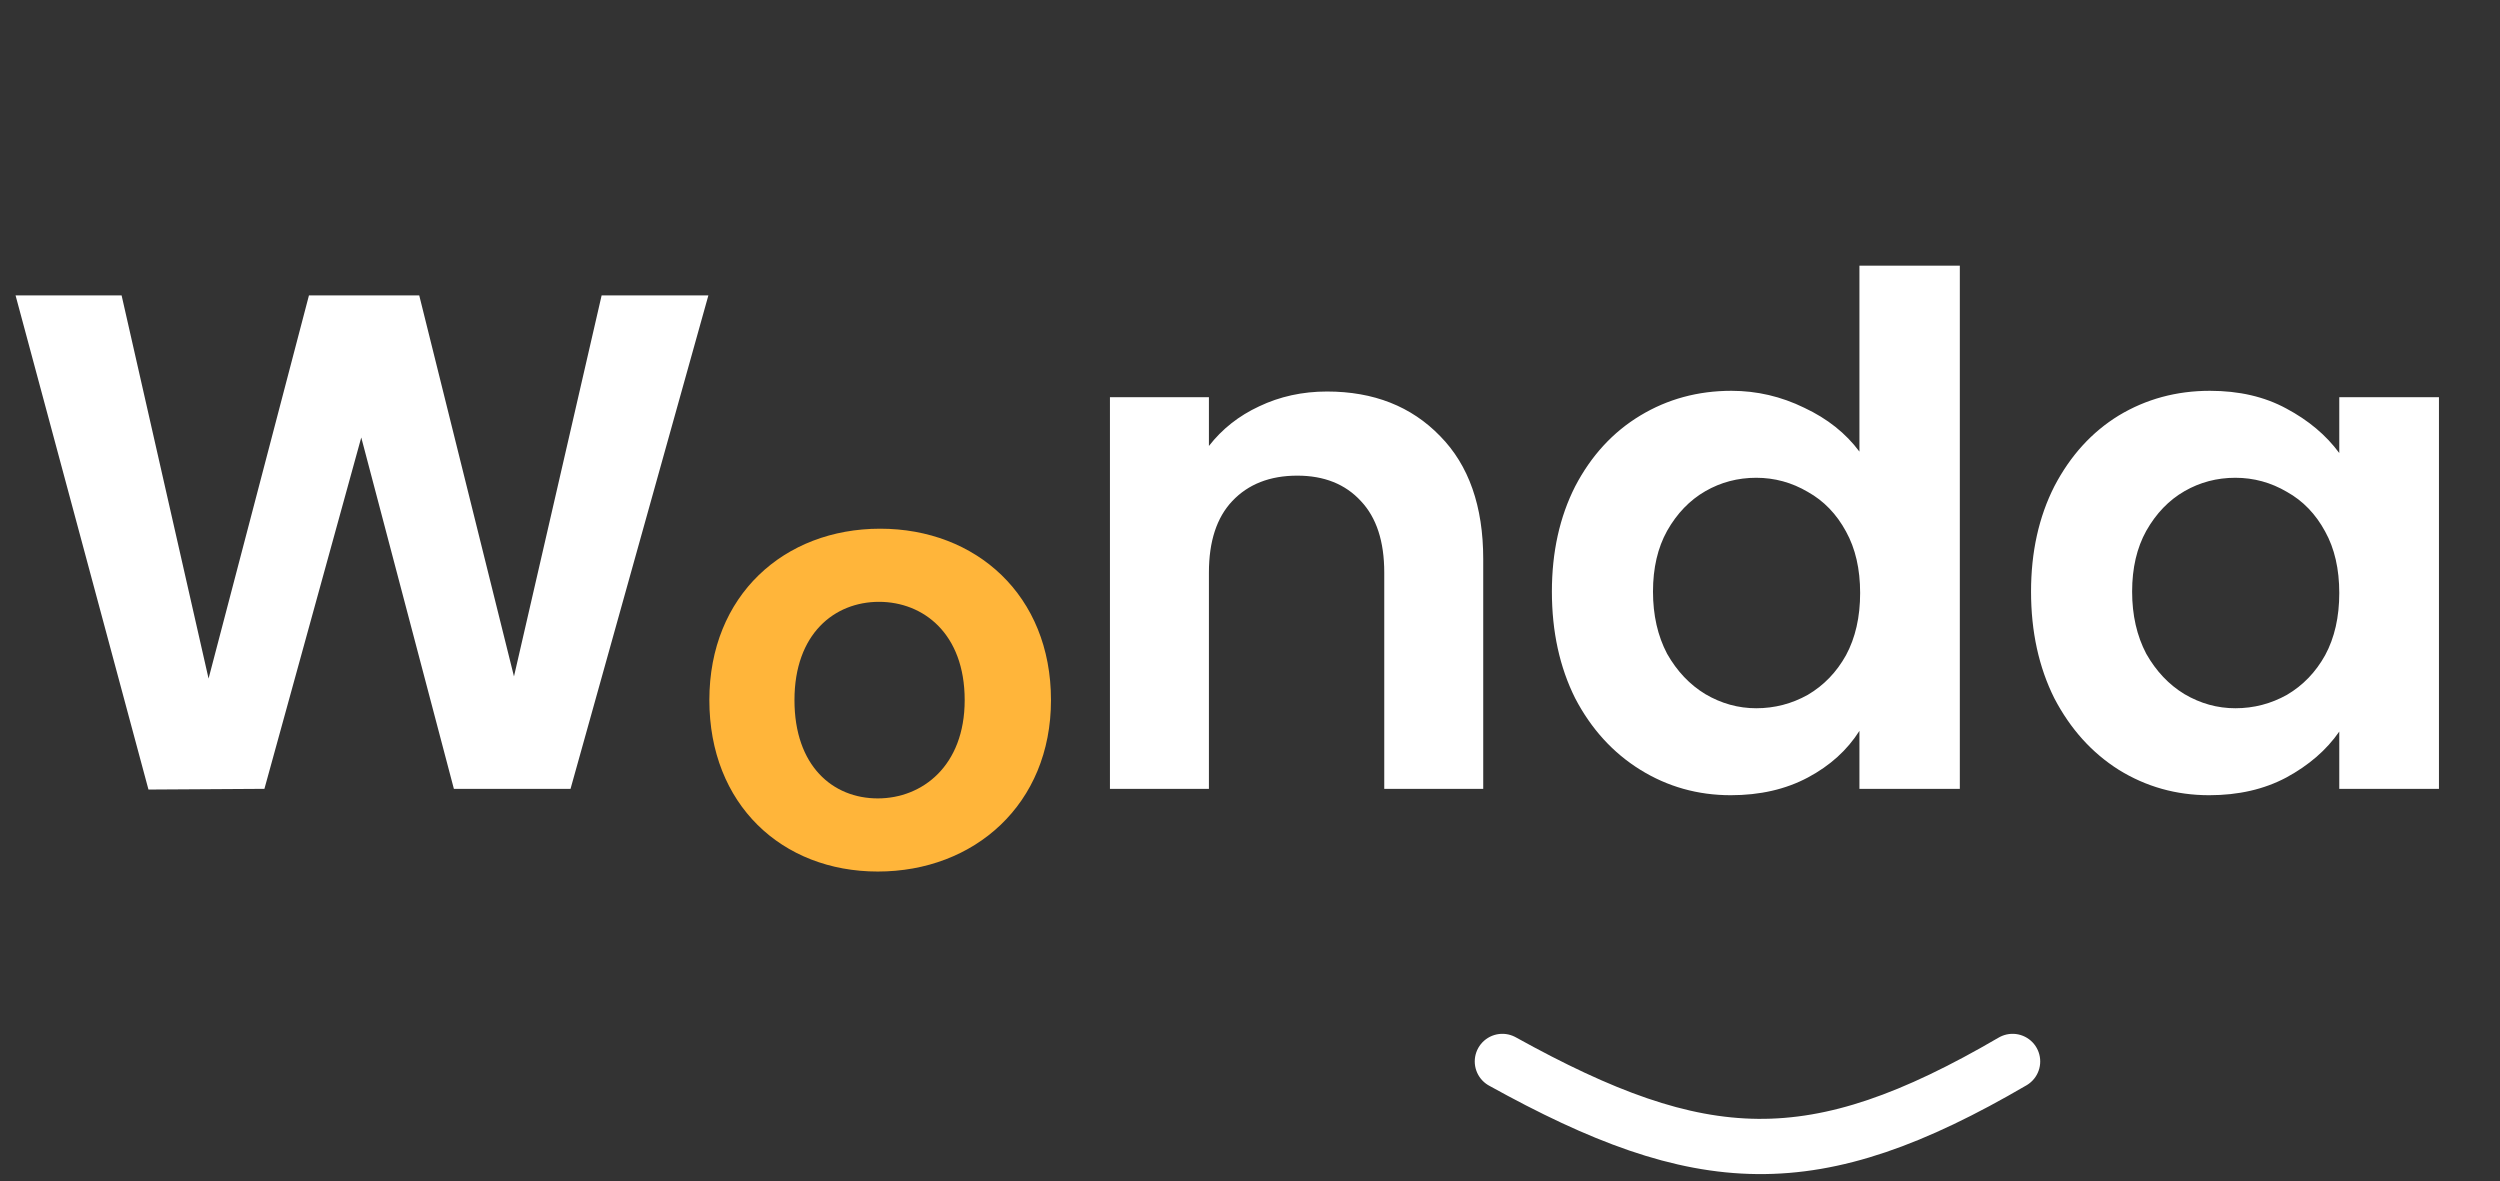
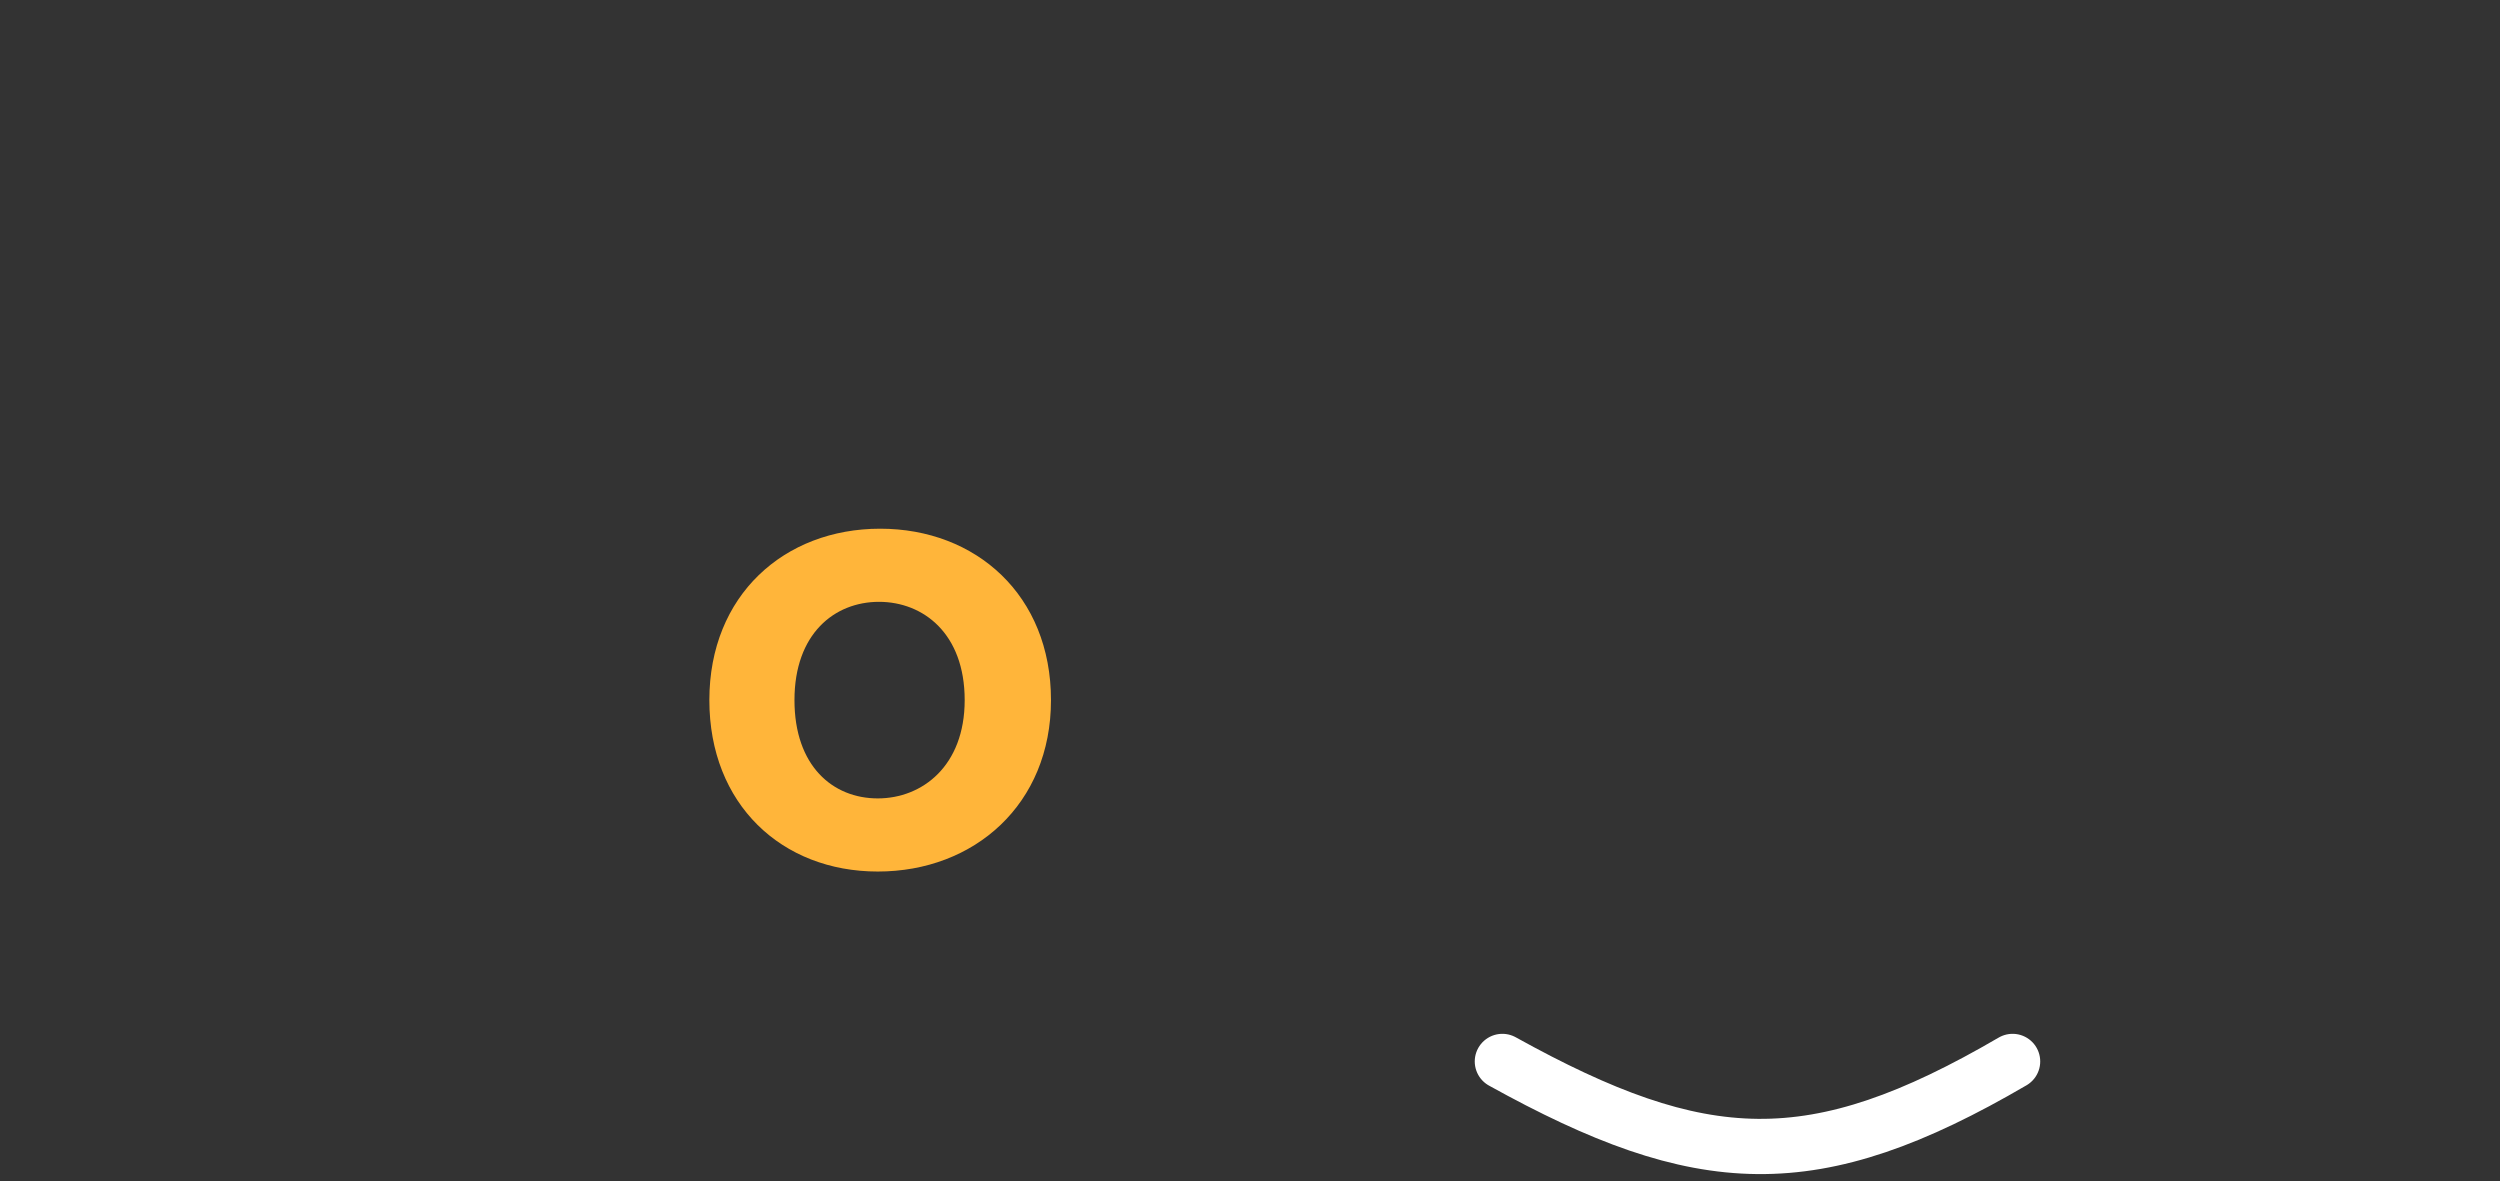
<svg xmlns="http://www.w3.org/2000/svg" width="127" height="60" viewBox="0 0 127 60" fill="none">
  <rect x="0" y="0" width="127" height="60" fill="#333333" stroke="none" />
-   <path d="M35.986 15.005L28.983 40.073H23.057L18.352 22.224L13.432 40.073L7.542 40.109L0.79 15.005H6.177L10.595 34.471L15.695 15.005H21.297L26.11 34.363L30.563 15.005H35.986ZM67.411 19.889C69.781 19.889 71.696 20.643 73.157 22.152C74.618 23.636 75.348 25.719 75.348 28.401V40.073H70.32V29.083C70.32 27.503 69.925 26.294 69.135 25.456C68.344 24.594 67.267 24.163 65.902 24.163C64.513 24.163 63.412 24.594 62.598 25.456C61.808 26.294 61.413 27.503 61.413 29.083V40.073H56.385V20.177H61.413V22.655C62.083 21.793 62.933 21.122 63.963 20.643C65.016 20.141 66.166 19.889 67.411 19.889ZM78.836 30.053C78.836 28.042 79.231 26.258 80.021 24.702C80.835 23.145 81.937 21.948 83.326 21.11C84.714 20.272 86.258 19.853 87.959 19.853C89.251 19.853 90.484 20.141 91.658 20.715C92.831 21.266 93.765 22.008 94.459 22.942V13.496H99.559V40.073H94.459V37.128C93.837 38.11 92.963 38.9 91.837 39.499C90.712 40.097 89.407 40.397 87.923 40.397C86.247 40.397 84.714 39.965 83.326 39.104C81.937 38.242 80.835 37.032 80.021 35.476C79.231 33.896 78.836 32.088 78.836 30.053ZM94.495 30.125C94.495 28.904 94.255 27.862 93.777 27C93.298 26.114 92.651 25.444 91.837 24.989C91.023 24.51 90.149 24.271 89.216 24.271C88.282 24.271 87.42 24.498 86.63 24.953C85.84 25.408 85.193 26.079 84.69 26.965C84.211 27.826 83.972 28.856 83.972 30.053C83.972 31.25 84.211 32.304 84.69 33.214C85.193 34.099 85.84 34.782 86.63 35.261C87.444 35.74 88.306 35.979 89.216 35.979C90.149 35.979 91.023 35.752 91.837 35.297C92.651 34.818 93.298 34.147 93.777 33.285C94.255 32.4 94.495 31.346 94.495 30.125ZM103.177 30.053C103.177 28.042 103.572 26.258 104.362 24.702C105.176 23.145 106.265 21.948 107.63 21.11C109.019 20.272 110.563 19.853 112.263 19.853C113.748 19.853 115.04 20.153 116.142 20.751C117.267 21.35 118.165 22.104 118.835 23.014V20.177H123.899V40.073H118.835V37.164C118.189 38.098 117.291 38.876 116.142 39.499C115.017 40.097 113.712 40.397 112.227 40.397C110.551 40.397 109.019 39.965 107.63 39.104C106.265 38.242 105.176 37.032 104.362 35.476C103.572 33.896 103.177 32.088 103.177 30.053ZM118.835 30.125C118.835 28.904 118.596 27.862 118.117 27C117.638 26.114 116.992 25.444 116.178 24.989C115.364 24.51 114.49 24.271 113.556 24.271C112.622 24.271 111.76 24.498 110.97 24.953C110.18 25.408 109.534 26.079 109.031 26.965C108.552 27.826 108.312 28.856 108.312 30.053C108.312 31.25 108.552 32.304 109.031 33.214C109.534 34.099 110.18 34.782 110.97 35.261C111.784 35.74 112.646 35.979 113.556 35.979C114.49 35.979 115.364 35.752 116.178 35.297C116.992 34.818 117.638 34.147 118.117 33.285C118.596 32.4 118.835 31.346 118.835 30.125Z" fill="white" />
  <path d="M76.32 53.921C86.442 59.528 92.118 59.832 102.24 53.921" stroke="white" stroke-width="2.806" stroke-linecap="round" />
  <path d="M53.39 35.566C53.39 30.238 49.584 26.858 44.713 26.858C39.841 26.858 36.035 30.238 36.035 35.566C36.035 40.864 39.719 44.274 44.591 44.274C49.493 44.274 53.39 40.864 53.39 35.566ZM40.359 35.566C40.359 32.186 42.399 30.573 44.652 30.573C46.905 30.573 49.006 32.186 49.006 35.566C49.006 38.915 46.844 40.559 44.591 40.559C42.307 40.559 40.359 38.915 40.359 35.566Z" fill="#FFB53A" />
</svg>